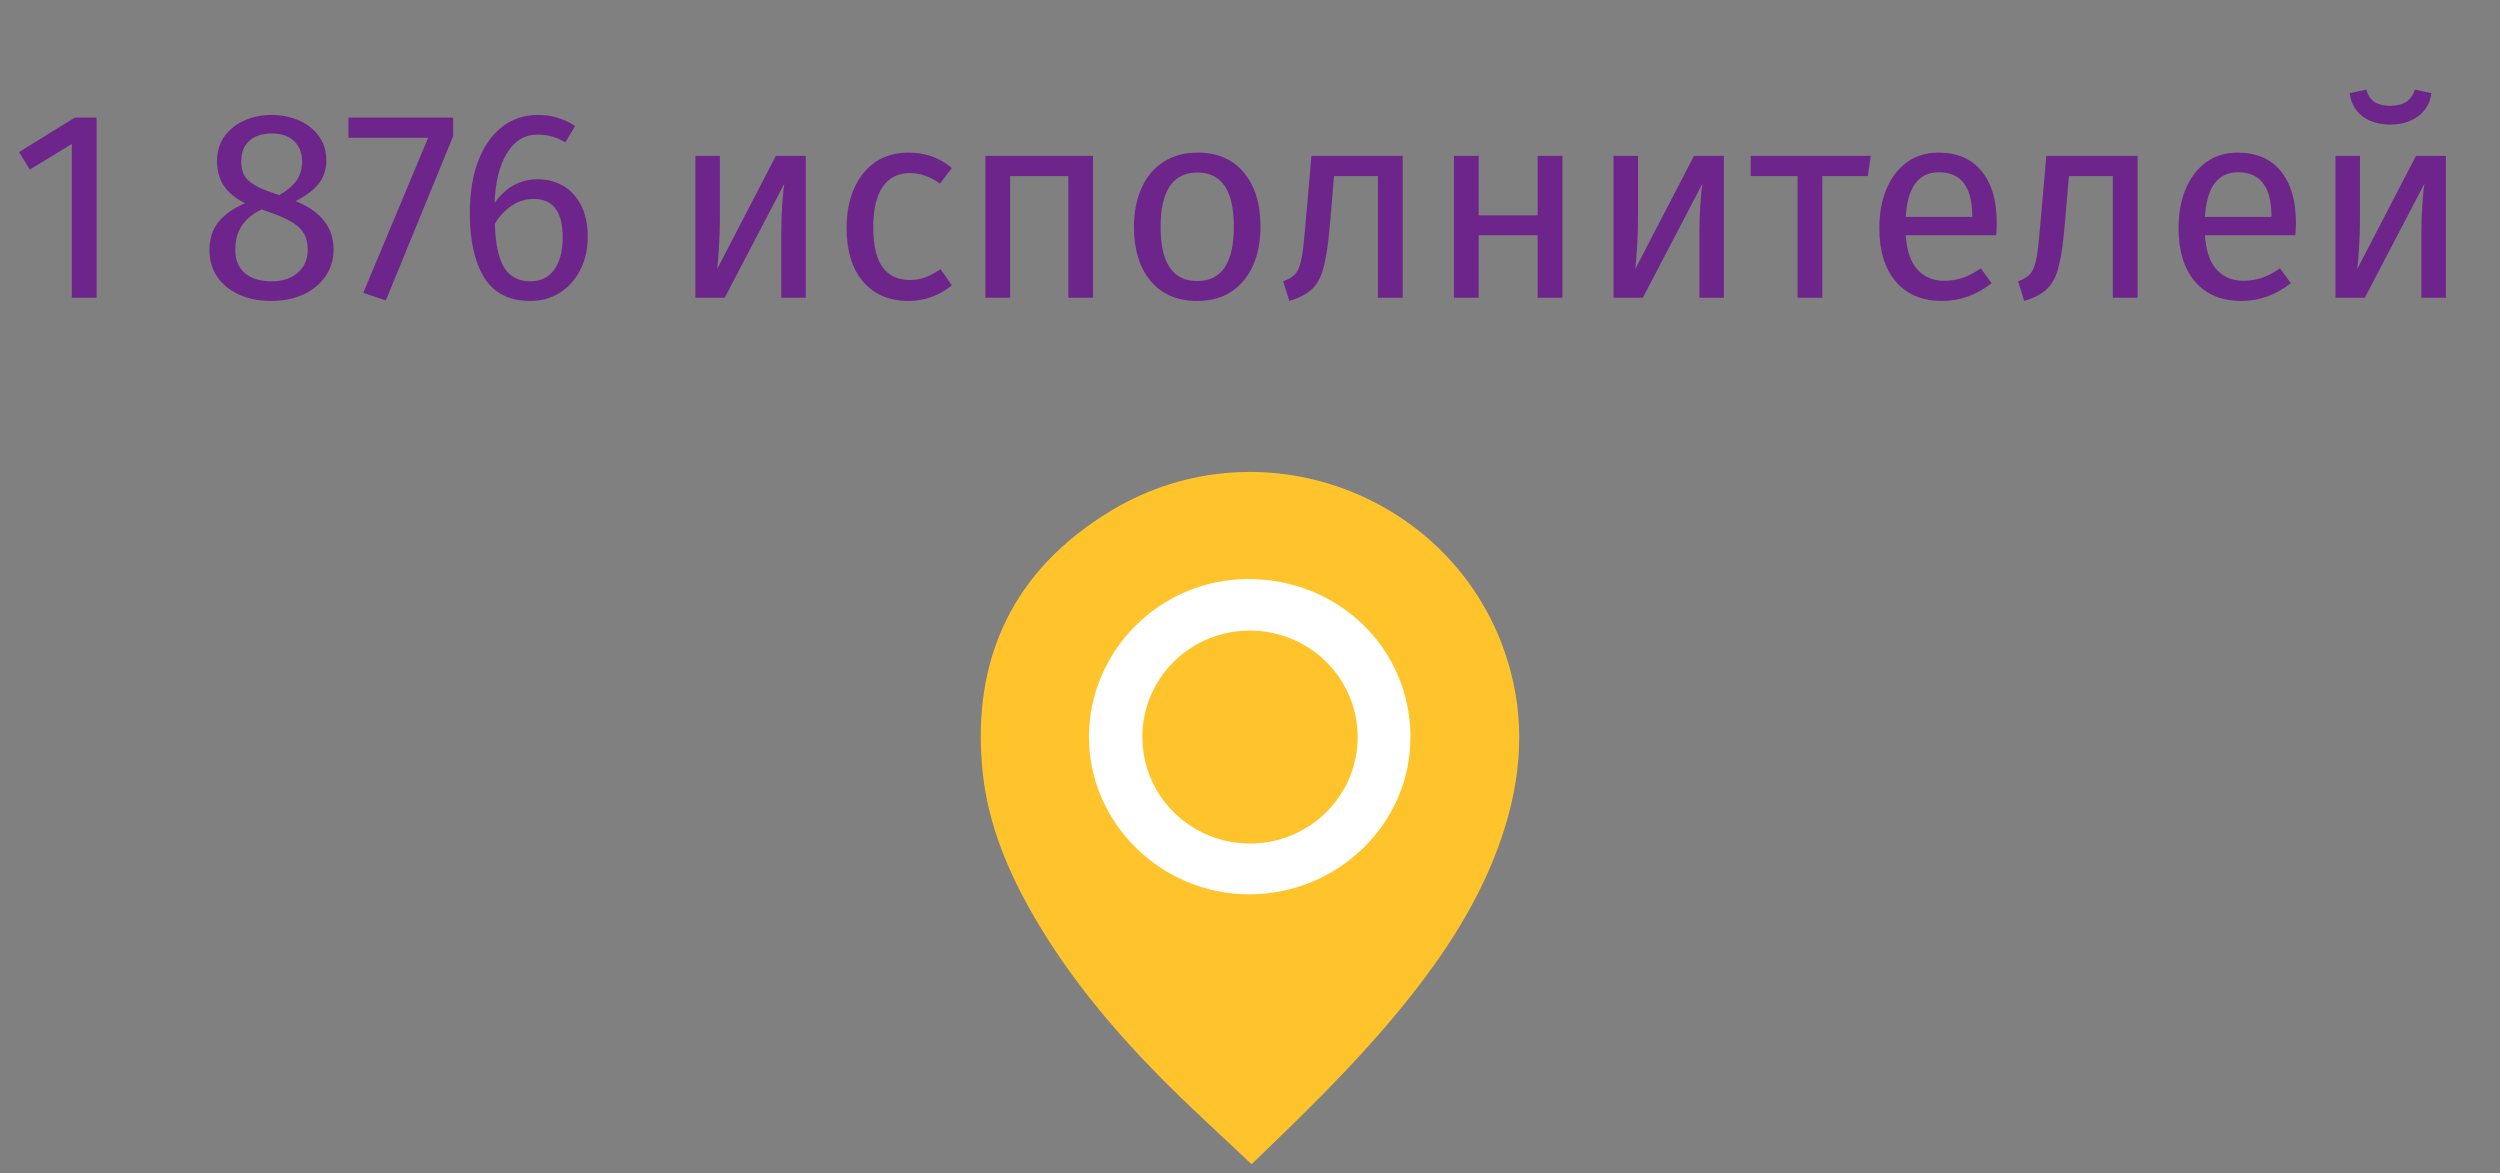
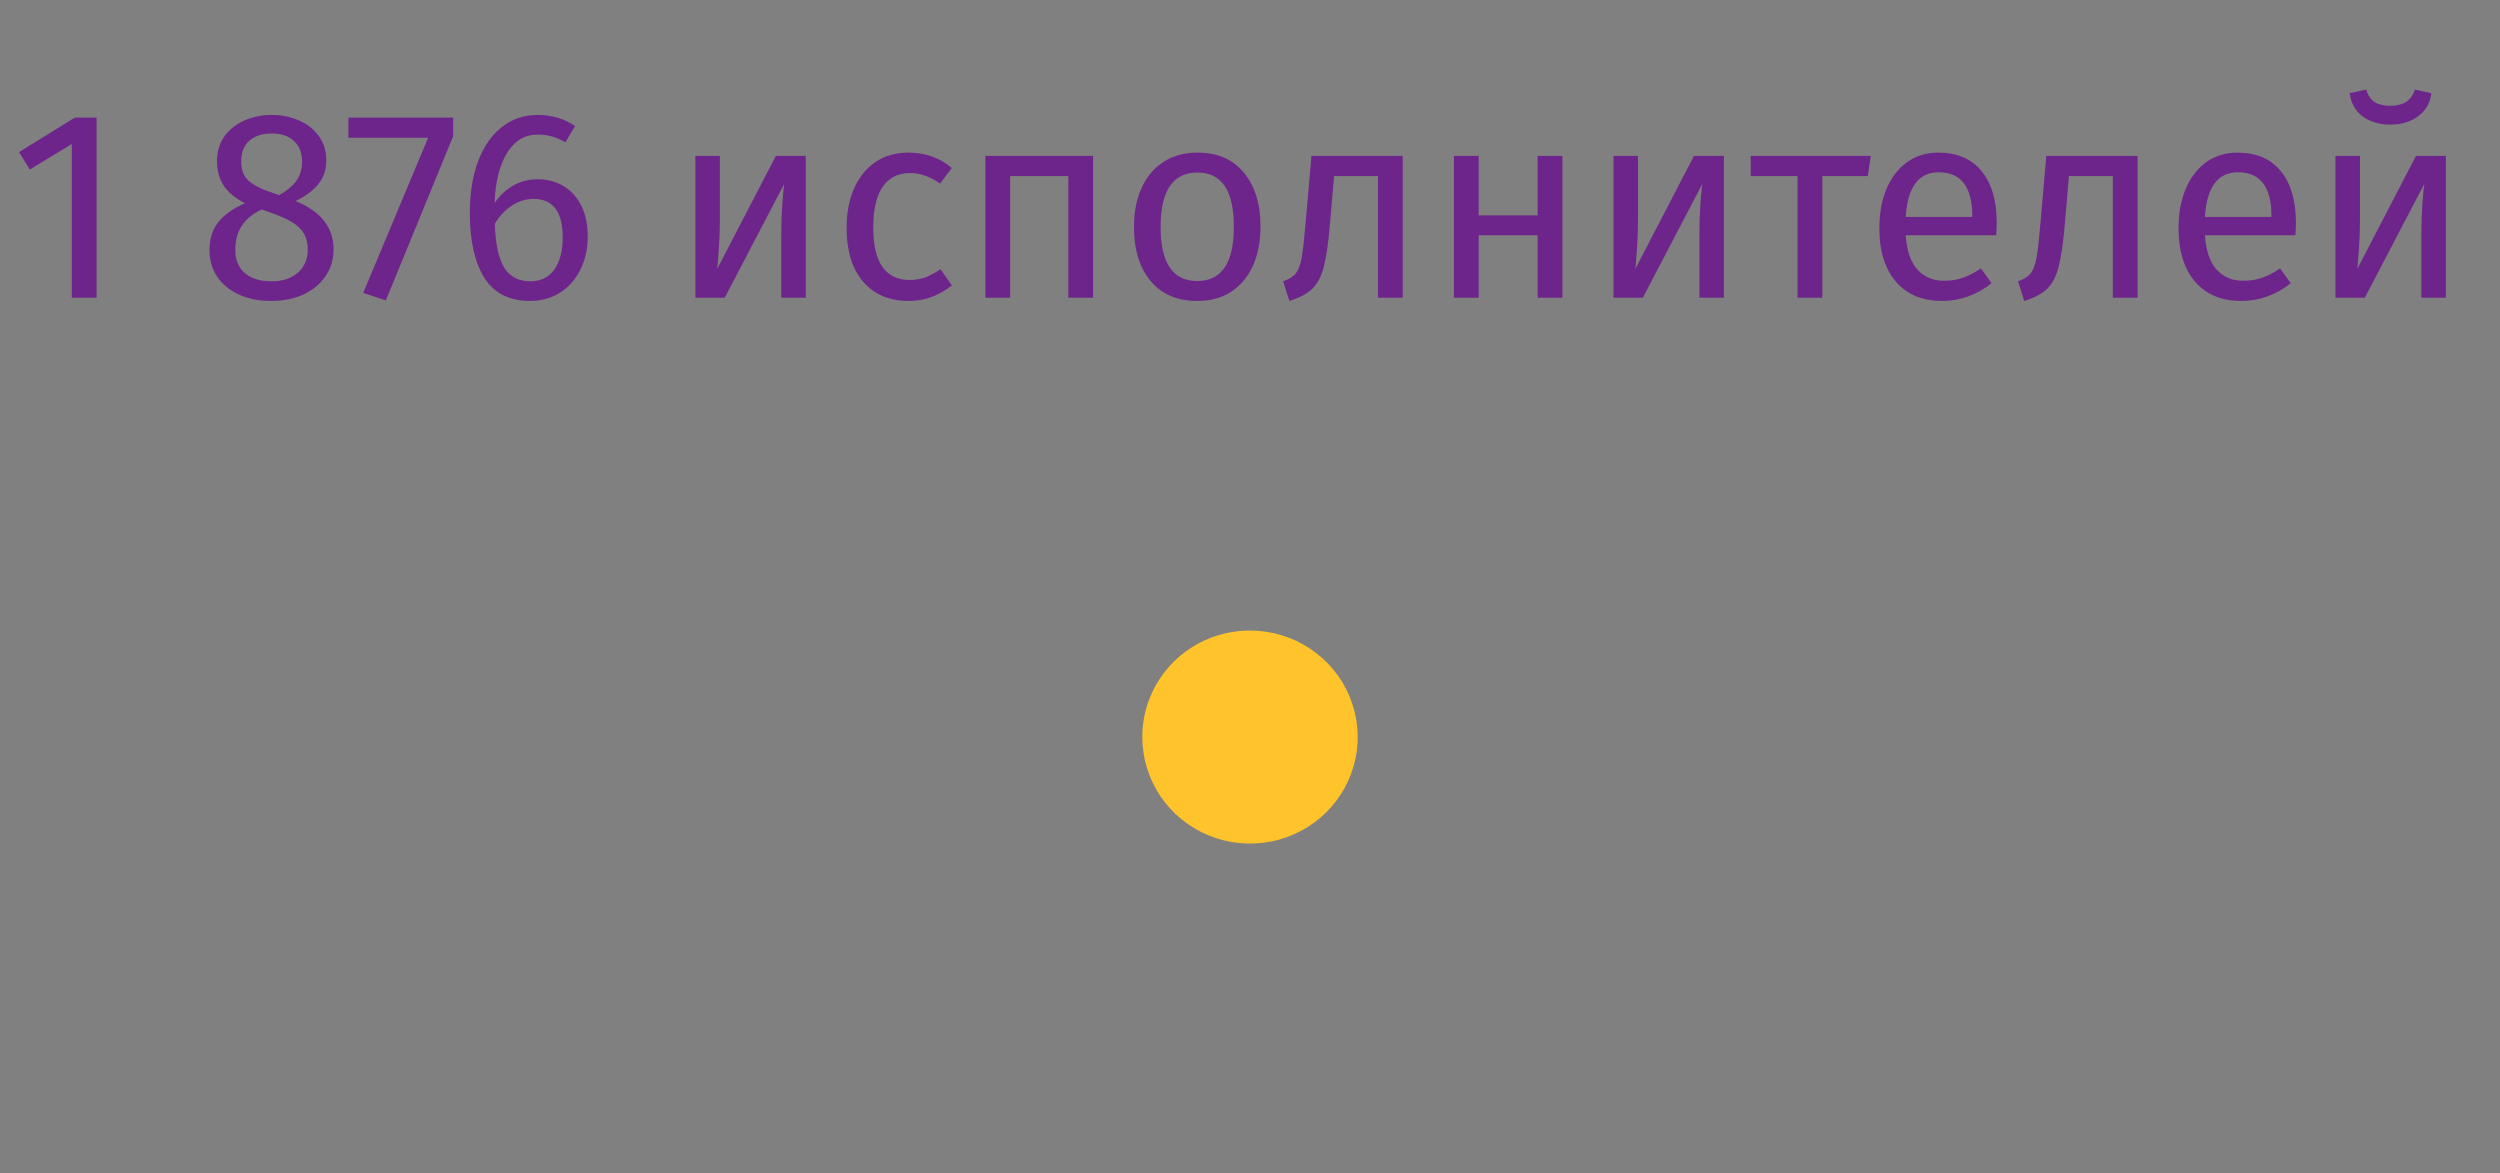
<svg xmlns="http://www.w3.org/2000/svg" width="130" height="61" viewBox="0 0 130 61" fill="none">
  <rect x="0" y="0" width="130" height="61" fill="#808080" stroke="none" />
  <path d="M5.022 6.116V15.482H3.734V7.488L1.55 8.818L0.99 7.908L3.888 6.116H5.022ZM15.372 10.456C16.688 10.988 17.346 11.828 17.346 12.976C17.346 13.49 17.206 13.952 16.926 14.362C16.655 14.764 16.272 15.081 15.778 15.314C15.283 15.538 14.723 15.65 14.098 15.65C13.463 15.65 12.903 15.538 12.418 15.314C11.932 15.09 11.554 14.778 11.284 14.376C11.022 13.975 10.892 13.518 10.892 13.004C10.892 12.426 11.046 11.94 11.354 11.548C11.671 11.156 12.133 10.83 12.74 10.568C12.245 10.316 11.876 10.013 11.634 9.658C11.4 9.294 11.284 8.87 11.284 8.384C11.284 7.88 11.414 7.446 11.676 7.082C11.946 6.718 12.296 6.443 12.726 6.256C13.164 6.07 13.631 5.976 14.126 5.976C14.611 5.976 15.068 6.065 15.498 6.242C15.936 6.42 16.291 6.69 16.562 7.054C16.832 7.409 16.968 7.838 16.968 8.342C16.968 8.809 16.837 9.21 16.576 9.546C16.314 9.882 15.913 10.186 15.372 10.456ZM14.126 6.942C13.64 6.942 13.253 7.068 12.964 7.32C12.684 7.572 12.544 7.932 12.544 8.398C12.544 8.846 12.679 9.187 12.95 9.42C13.23 9.654 13.673 9.868 14.28 10.064L14.518 10.148C14.938 9.906 15.241 9.649 15.428 9.378C15.614 9.108 15.708 8.776 15.708 8.384C15.708 7.946 15.568 7.596 15.288 7.334C15.017 7.073 14.63 6.942 14.126 6.942ZM14.112 14.628C14.69 14.628 15.148 14.479 15.484 14.18C15.829 13.882 16.002 13.485 16.002 12.99C16.002 12.654 15.936 12.374 15.806 12.15C15.675 11.917 15.465 11.716 15.176 11.548C14.886 11.371 14.48 11.194 13.958 11.016L13.608 10.89C13.141 11.114 12.796 11.399 12.572 11.744C12.348 12.08 12.236 12.5 12.236 13.004C12.236 13.518 12.404 13.919 12.74 14.208C13.076 14.488 13.533 14.628 14.112 14.628ZM23.564 6.116V7.082L20.064 15.622L18.888 15.23L22.262 7.166H18.118V6.116H23.564ZM27.972 9.322C28.448 9.322 28.882 9.434 29.274 9.658C29.666 9.882 29.979 10.218 30.212 10.666C30.445 11.114 30.562 11.66 30.562 12.304C30.562 12.967 30.427 13.555 30.156 14.068C29.895 14.572 29.535 14.964 29.078 15.244C28.63 15.515 28.131 15.65 27.58 15.65C26.488 15.65 25.69 15.249 25.186 14.446C24.682 13.634 24.43 12.514 24.43 11.086C24.43 10.069 24.57 9.178 24.85 8.412C25.14 7.638 25.55 7.04 26.082 6.62C26.614 6.191 27.244 5.976 27.972 5.976C28.681 5.976 29.326 6.168 29.904 6.55L29.4 7.404C28.962 7.134 28.481 6.998 27.958 6.998C27.286 6.998 26.754 7.32 26.362 7.964C25.97 8.608 25.756 9.472 25.718 10.554C26.297 9.733 27.048 9.322 27.972 9.322ZM27.58 14.628C28.122 14.628 28.537 14.423 28.826 14.012C29.116 13.602 29.26 13.046 29.26 12.346C29.26 11.012 28.756 10.344 27.748 10.344C27.337 10.344 26.959 10.461 26.614 10.694C26.269 10.918 25.975 11.231 25.732 11.632C25.76 12.659 25.919 13.415 26.208 13.9C26.507 14.386 26.964 14.628 27.58 14.628ZM41.9 15.482H40.626V12.15C40.626 11.59 40.645 11.058 40.682 10.554C40.719 10.05 40.752 9.719 40.78 9.56L37.686 15.482H36.16V8.104H37.434V11.436C37.434 11.931 37.415 12.444 37.378 12.976C37.341 13.499 37.313 13.835 37.294 13.984L40.346 8.104H41.9V15.482ZM47.243 7.936C47.681 7.936 48.083 8.002 48.447 8.132C48.811 8.254 49.161 8.454 49.497 8.734L48.881 9.546C48.619 9.36 48.363 9.224 48.111 9.14C47.868 9.047 47.597 9 47.299 9C46.701 9 46.235 9.238 45.899 9.714C45.572 10.19 45.409 10.895 45.409 11.828C45.409 12.762 45.572 13.452 45.899 13.9C46.225 14.339 46.692 14.558 47.299 14.558C47.588 14.558 47.854 14.516 48.097 14.432C48.339 14.339 48.61 14.194 48.909 13.998L49.497 14.838C48.825 15.38 48.073 15.65 47.243 15.65C46.244 15.65 45.455 15.314 44.877 14.642C44.307 13.97 44.023 13.042 44.023 11.856C44.023 11.072 44.153 10.386 44.415 9.798C44.676 9.21 45.045 8.753 45.521 8.426C46.006 8.1 46.58 7.936 47.243 7.936ZM55.552 15.482V9.154H52.528V15.482H51.24V8.104H56.84V15.482H55.552ZM62.27 7.936C63.306 7.936 64.109 8.282 64.678 8.972C65.257 9.663 65.546 10.601 65.546 11.786C65.546 12.552 65.415 13.228 65.154 13.816C64.893 14.395 64.515 14.848 64.02 15.174C63.525 15.492 62.937 15.65 62.256 15.65C61.22 15.65 60.413 15.305 59.834 14.614C59.255 13.924 58.966 12.986 58.966 11.8C58.966 11.035 59.097 10.363 59.358 9.784C59.619 9.196 59.997 8.744 60.492 8.426C60.987 8.1 61.579 7.936 62.27 7.936ZM62.27 8.972C60.991 8.972 60.352 9.915 60.352 11.8C60.352 13.676 60.987 14.614 62.256 14.614C63.525 14.614 64.16 13.672 64.16 11.786C64.16 9.91 63.53 8.972 62.27 8.972ZM72.941 8.104V15.482H71.653V9.154H69.371L69.161 11.618C69.077 12.617 68.97 13.364 68.839 13.858C68.718 14.353 68.522 14.736 68.251 15.006C67.99 15.268 67.588 15.482 67.047 15.65L66.725 14.628C67.042 14.516 67.266 14.372 67.397 14.194C67.528 14.017 67.626 13.746 67.691 13.382C67.756 13.018 67.826 12.384 67.901 11.478L68.195 8.104H72.941ZM79.957 15.482V12.234H76.891V15.482H75.603V8.104H76.891V11.198H79.957V8.104H81.245V15.482H79.957ZM89.642 15.482H88.368V12.15C88.368 11.59 88.387 11.058 88.424 10.554C88.462 10.05 88.494 9.719 88.522 9.56L85.428 15.482H83.902V8.104H85.176V11.436C85.176 11.931 85.158 12.444 85.12 12.976C85.083 13.499 85.055 13.835 85.036 13.984L88.088 8.104H89.642V15.482ZM97.281 8.104L97.127 9.154H94.761V15.482H93.473V9.154H91.037V8.104H97.281ZM103.83 11.576C103.83 11.791 103.82 12.01 103.802 12.234H99.098C99.154 13.046 99.359 13.644 99.714 14.026C100.068 14.409 100.526 14.6 101.086 14.6C101.44 14.6 101.767 14.549 102.066 14.446C102.364 14.344 102.677 14.18 103.004 13.956L103.564 14.726C102.78 15.342 101.921 15.65 100.988 15.65C99.961 15.65 99.158 15.314 98.58 14.642C98.01 13.97 97.726 13.046 97.726 11.87C97.726 11.105 97.847 10.428 98.09 9.84C98.342 9.243 98.696 8.776 99.154 8.44C99.62 8.104 100.166 7.936 100.792 7.936C101.772 7.936 102.523 8.258 103.046 8.902C103.568 9.546 103.83 10.438 103.83 11.576ZM102.556 11.198C102.556 10.47 102.411 9.915 102.122 9.532C101.832 9.15 101.398 8.958 100.82 8.958C99.765 8.958 99.191 9.733 99.098 11.282H102.556V11.198ZM111.154 8.104V15.482H109.866V9.154H107.584L107.374 11.618C107.29 12.617 107.183 13.364 107.052 13.858C106.931 14.353 106.735 14.736 106.464 15.006C106.203 15.268 105.801 15.482 105.26 15.65L104.938 14.628C105.255 14.516 105.479 14.372 105.61 14.194C105.741 14.017 105.839 13.746 105.904 13.382C105.969 13.018 106.039 12.384 106.114 11.478L106.408 8.104H111.154ZM119.388 11.576C119.388 11.791 119.379 12.01 119.36 12.234H114.656C114.712 13.046 114.918 13.644 115.272 14.026C115.627 14.409 116.084 14.6 116.644 14.6C116.999 14.6 117.326 14.549 117.624 14.446C117.923 14.344 118.236 14.18 118.562 13.956L119.122 14.726C118.338 15.342 117.48 15.65 116.546 15.65C115.52 15.65 114.717 15.314 114.138 14.642C113.569 13.97 113.284 13.046 113.284 11.87C113.284 11.105 113.406 10.428 113.648 9.84C113.9 9.243 114.255 8.776 114.712 8.44C115.179 8.104 115.725 7.936 116.35 7.936C117.33 7.936 118.082 8.258 118.604 8.902C119.127 9.546 119.388 10.438 119.388 11.576ZM118.114 11.198C118.114 10.47 117.97 9.915 117.68 9.532C117.391 9.15 116.957 8.958 116.378 8.958C115.324 8.958 114.75 9.733 114.656 11.282H118.114V11.198ZM127.185 15.482H125.911V12.15C125.911 11.59 125.93 11.058 125.967 10.554C126.005 10.05 126.037 9.719 126.065 9.56L122.971 15.482H121.445V8.104H122.719V11.436C122.719 11.931 122.701 12.444 122.663 12.976C122.626 13.499 122.598 13.835 122.579 13.984L125.631 8.104H127.185V15.482ZM124.287 6.48C123.718 6.48 123.237 6.336 122.845 6.046C122.463 5.748 122.243 5.346 122.187 4.842L123.041 4.66C123.135 4.959 123.279 5.174 123.475 5.304C123.681 5.435 123.951 5.5 124.287 5.5C124.623 5.5 124.899 5.435 125.113 5.304C125.328 5.164 125.482 4.95 125.575 4.66L126.429 4.842C126.373 5.346 126.145 5.748 125.743 6.046C125.351 6.336 124.866 6.48 124.287 6.48Z" fill="#6E258B" />
-   <path d="M65.362 28.637C67.229 28.639 69.053 29.209 70.605 30.273C72.157 31.338 73.366 32.85 74.081 34.62C74.796 36.389 74.983 38.335 74.62 40.214C74.257 42.092 73.36 43.818 72.041 45.174C70.722 46.53 69.042 47.454 67.212 47.831C65.381 48.209 63.483 48.021 61.756 47.293C60.029 46.564 58.552 45.328 57.51 43.739C56.467 42.15 55.907 40.28 55.901 38.365C55.893 37.088 56.133 35.821 56.605 34.639C57.078 33.457 57.774 32.383 58.654 31.478C59.533 30.574 60.579 29.857 61.73 29.369C62.882 28.881 64.116 28.633 65.362 28.637Z" fill="white" />
-   <path d="M65.082 60.541C63.49 59.03 61.887 57.585 60.379 56.061C57.885 53.534 55.615 50.825 53.826 47.759C52.431 45.37 51.369 42.855 51.093 40.096C50.507 34.261 52.685 29.629 57.765 26.563C65.763 21.746 76.139 25.941 78.536 34.847C79.384 37.994 79.011 41.074 77.892 44.091C76.687 47.338 74.744 50.156 72.532 52.812C70.221 55.585 67.621 58.094 65.082 60.541ZM73.346 38.356C73.346 33.742 69.635 30.113 64.908 30.11C60.364 30.11 56.639 33.795 56.626 38.308C56.615 42.797 60.395 46.511 64.964 46.506C69.57 46.498 73.339 42.836 73.341 38.356H73.346Z" fill="#FFC42B" />
  <path d="M65.007 32.789C66.114 32.79 67.195 33.116 68.114 33.724C69.034 34.333 69.751 35.197 70.174 36.208C70.597 37.219 70.709 38.331 70.493 39.404C70.278 40.478 69.747 41.464 68.965 42.239C68.184 43.014 67.188 43.542 66.103 43.758C65.019 43.973 63.894 43.866 62.87 43.45C61.847 43.033 60.971 42.327 60.354 41.419C59.736 40.511 59.405 39.442 59.401 38.348C59.396 37.618 59.538 36.895 59.818 36.219C60.098 35.544 60.511 34.93 61.032 34.413C61.553 33.896 62.173 33.486 62.855 33.208C63.538 32.929 64.269 32.787 65.007 32.789Z" fill="#FFC42B" />
</svg>